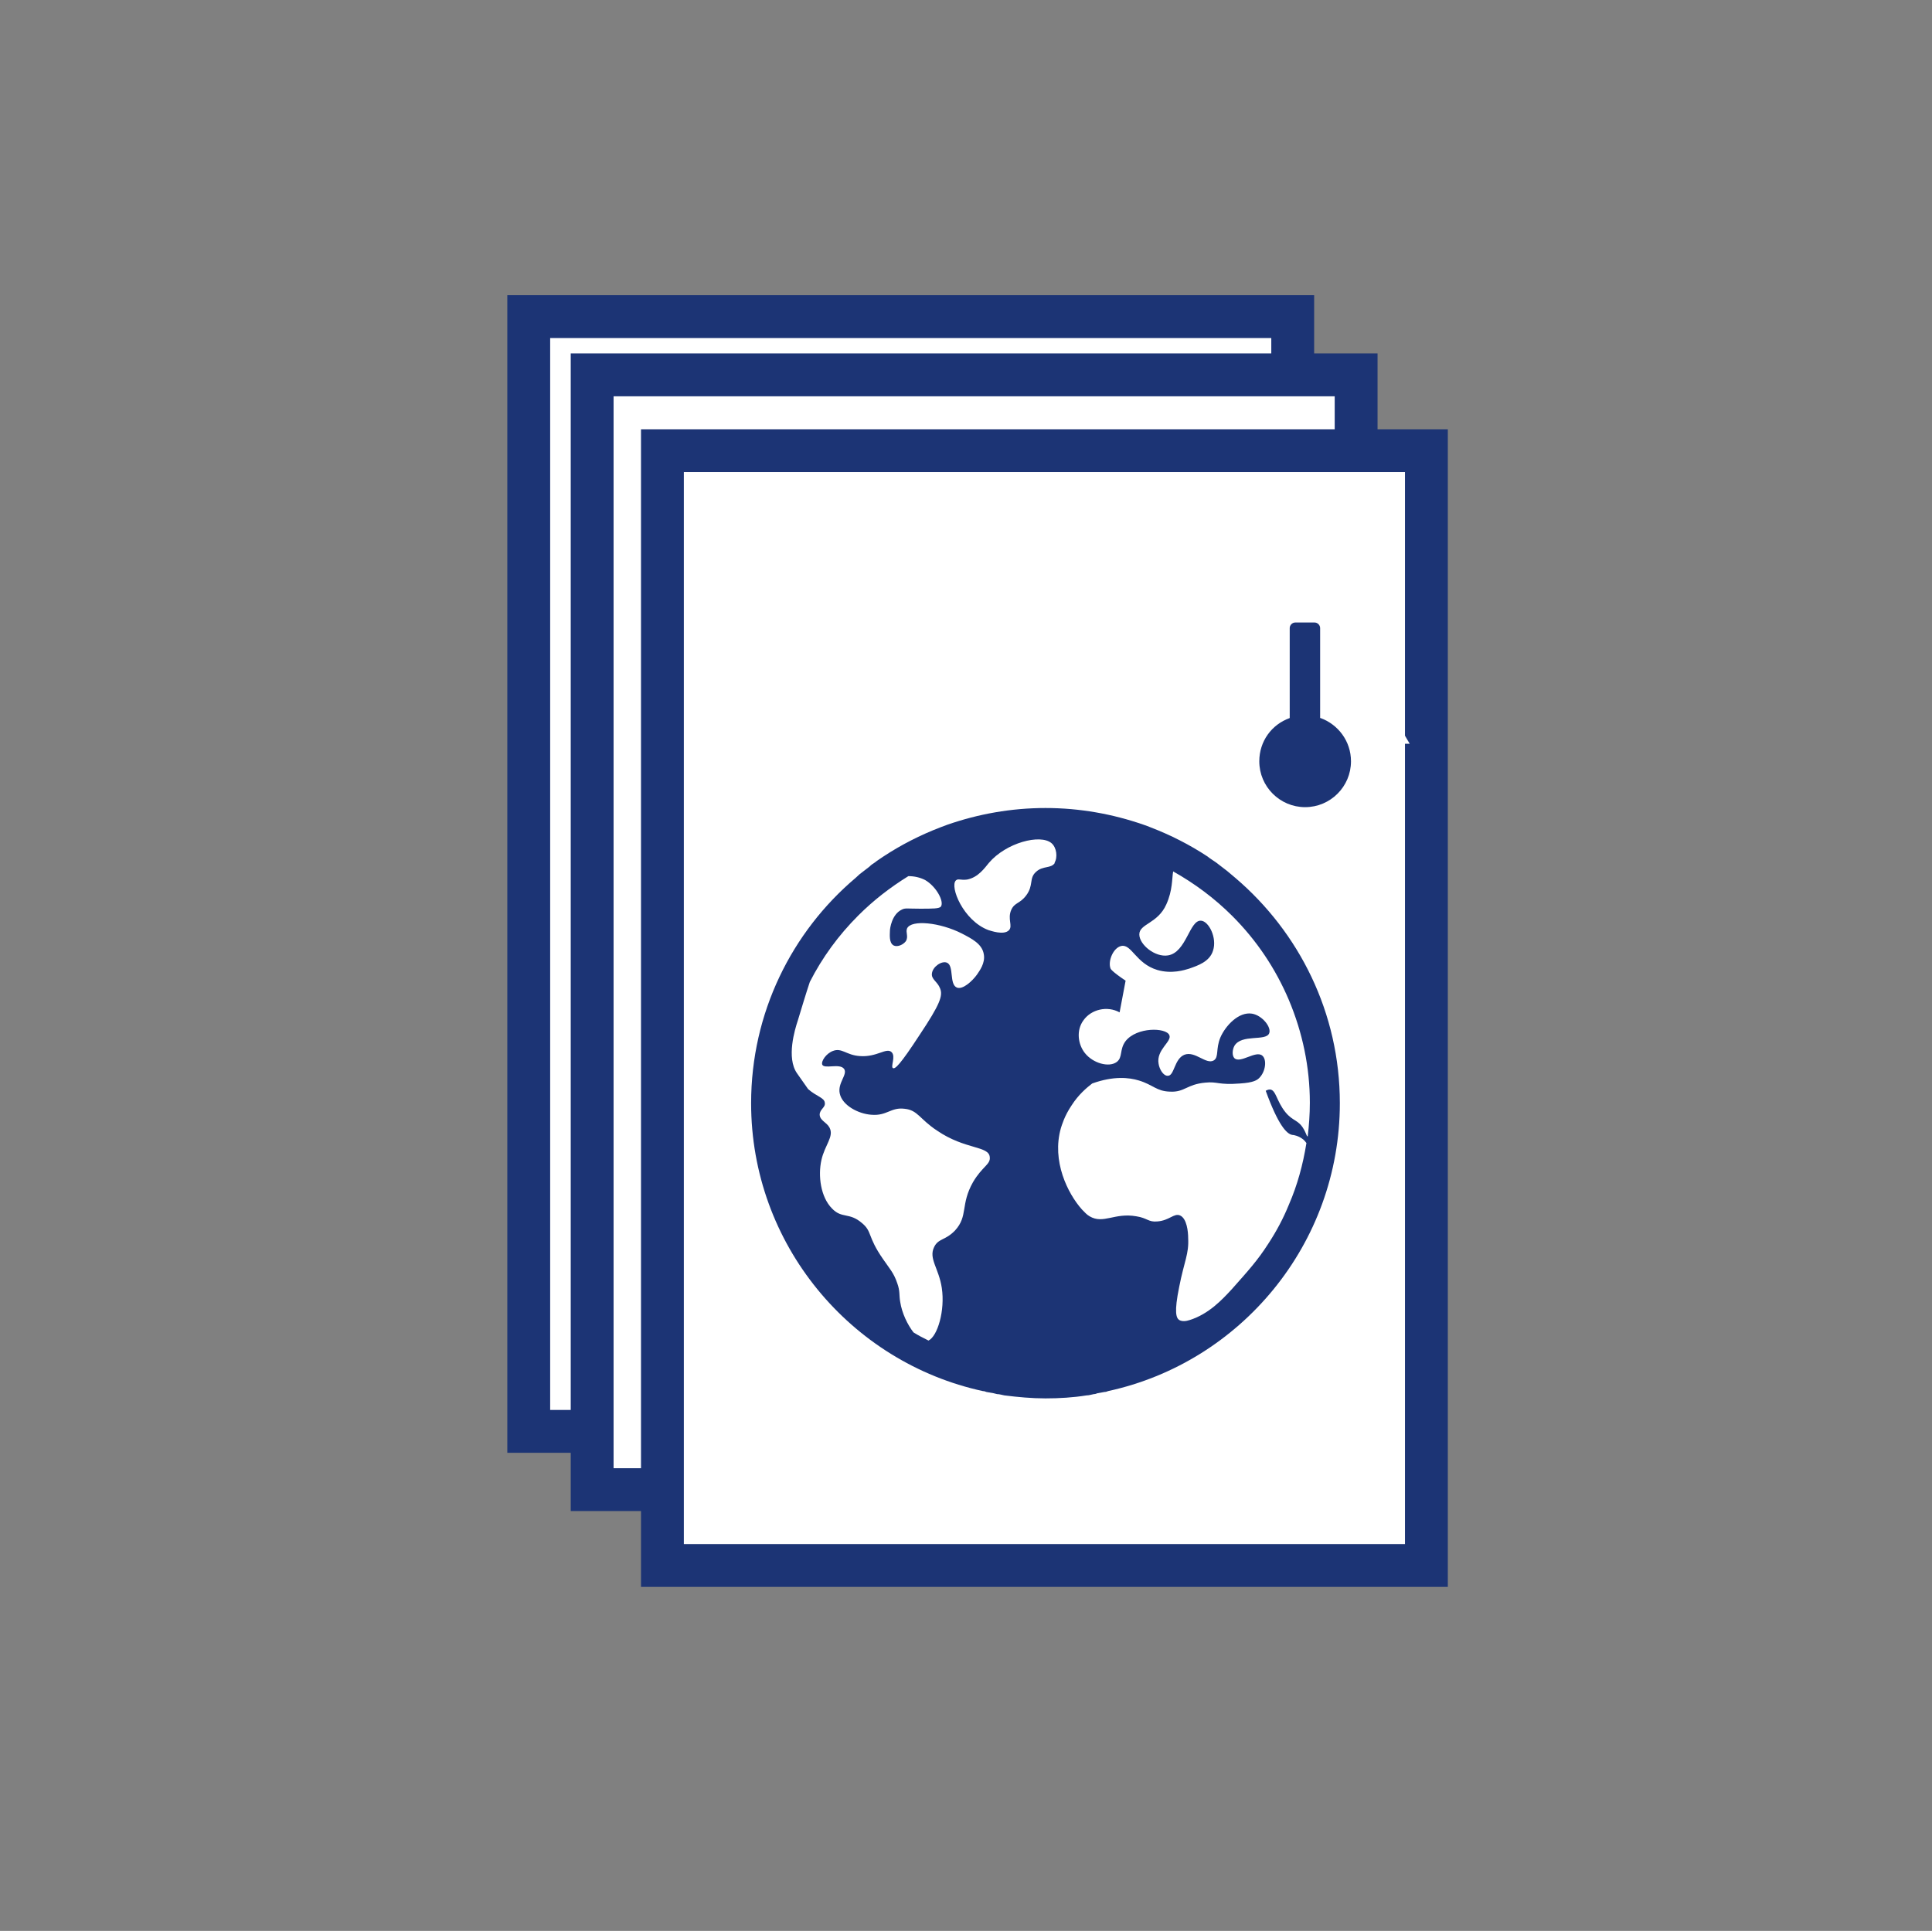
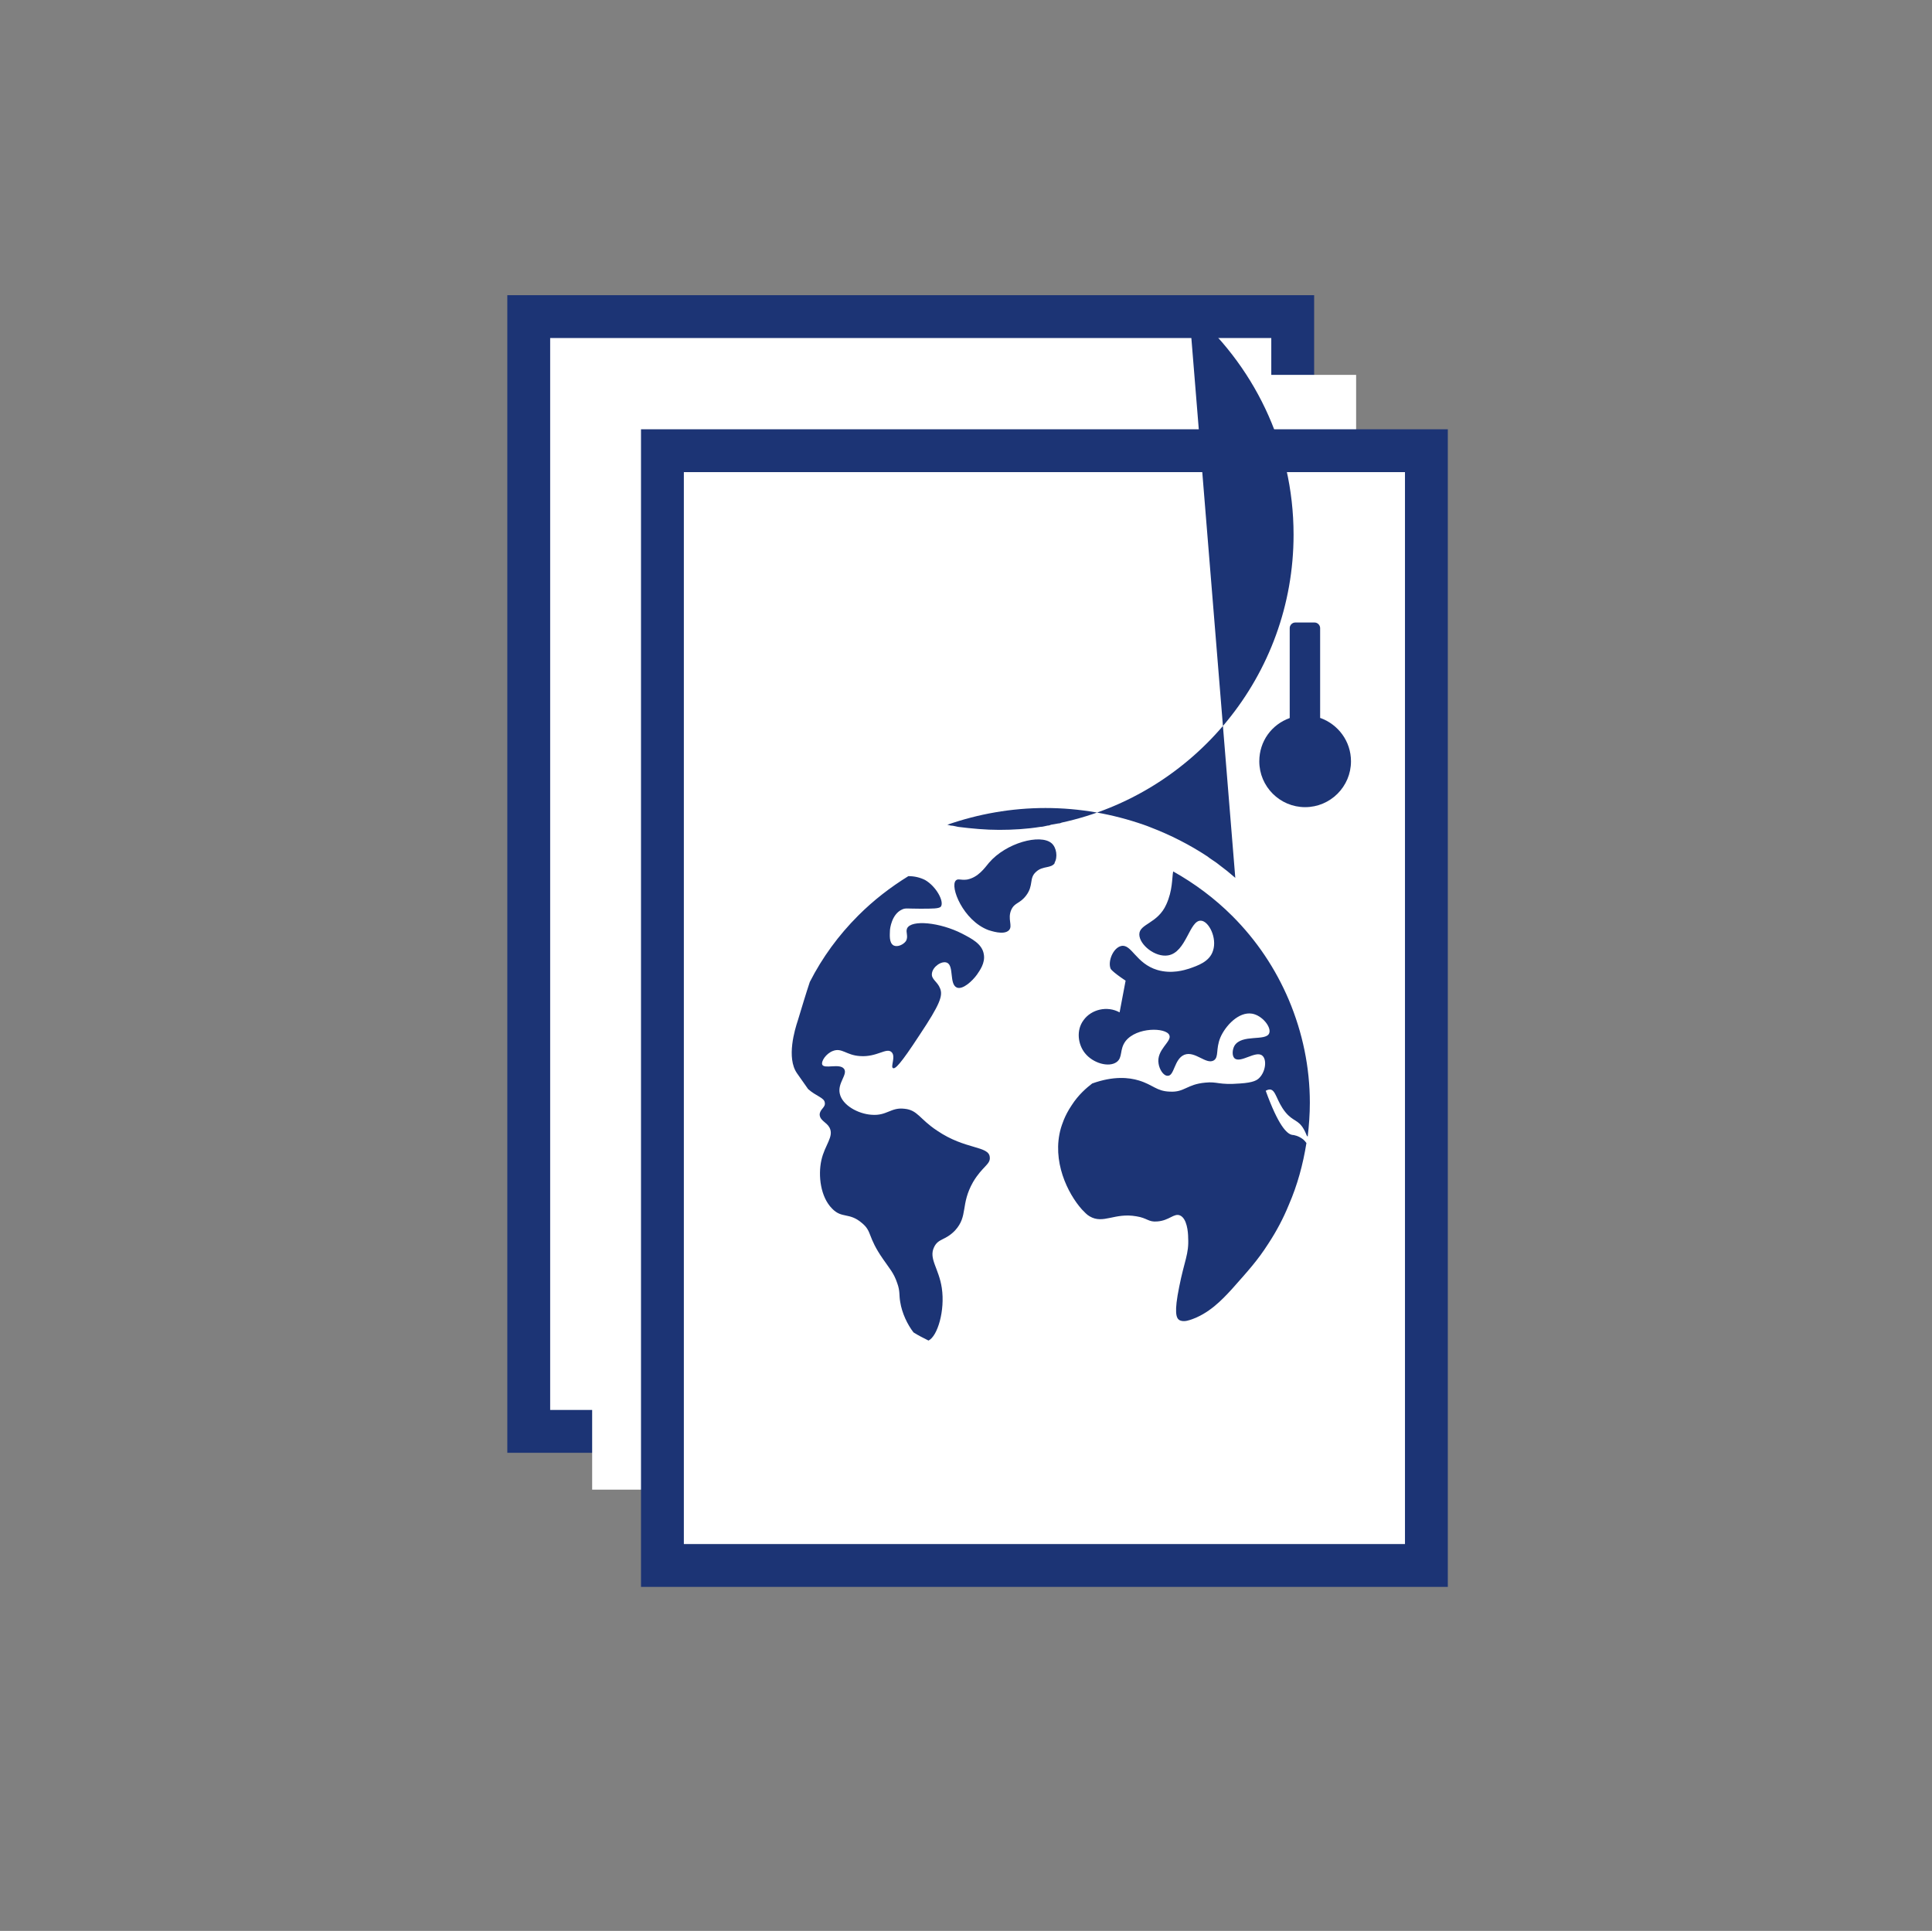
<svg xmlns="http://www.w3.org/2000/svg" id="Ebene_2" viewBox="0 0 45.09 45.07">
  <rect x="0" y="0" width="45.09" height="45.07" fill="#808080" stroke="none" />
  <defs>
    <style>.cls-1,.cls-2,.cls-3{fill:none;}.cls-4{fill:#fff;}.cls-5{fill:#323b6c;}.cls-6{fill:#1c3475;}.cls-7{clip-path:url(#clippath-1);}.cls-2{stroke:#1c3475;}.cls-2,.cls-3{stroke-miterlimit:10;}.cls-3{stroke:#fff;}</style>
    <clipPath id="clippath-1">
      <rect class="cls-1" x=".54" width="44.56" height="44.56" />
    </clipPath>
  </defs>
  <g id="Ebene_1-2">
    <g>
      <rect class="cls-4" x="12.34" y="7.39" width="17.83" height="26.02" />
      <rect class="cls-2" x="12.34" y="7.39" width="17.83" height="26.02" />
      <rect class="cls-4" x="13.82" y="8.75" width="17.83" height="26.02" />
-       <rect class="cls-2" x="13.82" y="8.75" width="17.83" height="26.02" />
      <rect class="cls-4" x="15.46" y="10.52" width="17.83" height="26.02" />
      <rect class="cls-2" x="15.46" y="10.52" width="17.83" height="26.02" />
      <g class="cls-7">
-         <path class="cls-6" d="M30.5,26.51s-.04-.1-.07-.15c-.13-.23-.25-.18-.43-.4-.21-.26-.22-.52-.36-.53-.05,0-.08,.02-.1,.03,.29,.8,.49,1.01,.62,1.03,.03,0,.15,.02,.26,.11,.03,.03,.05,.05,.07,.08-.08,.5-.21,.98-.41,1.44-.13,.32-.29,.62-.48,.91-.25,.39-.46,.62-.85,1.06-.23,.25-.54,.58-.98,.72-.09,.03-.18,.04-.25,0-.07-.05-.12-.18,0-.77,.12-.61,.23-.77,.21-1.14,0-.15-.03-.46-.19-.53-.14-.06-.25,.12-.53,.14-.21,.02-.23-.08-.49-.12-.51-.09-.77,.19-1.09,0-.07-.04-.11-.09-.18-.16-.33-.37-.71-1.13-.49-1.9,.02-.06,.08-.28,.25-.53,.16-.25,.35-.41,.48-.51,.5-.18,.86-.14,1.09-.07,.33,.1,.41,.25,.72,.26,.35,.02,.39-.17,.83-.21,.29-.03,.3,.06,.81,.02,.32-.02,.4-.08,.45-.13,.15-.15,.18-.43,.07-.52-.15-.13-.51,.19-.65,.06-.06-.06-.05-.2,0-.29,.17-.28,.73-.1,.81-.29,.06-.14-.16-.42-.4-.46-.31-.05-.62,.28-.74,.56-.11,.27-.03,.45-.15,.53-.18,.11-.44-.23-.69-.13-.24,.1-.23,.5-.39,.49-.1,0-.19-.15-.21-.28-.06-.33,.32-.52,.25-.67-.08-.18-.76-.19-1.02,.14-.15,.2-.06,.38-.21,.49-.18,.13-.55,.03-.74-.21-.16-.2-.21-.53-.03-.77,.18-.25,.55-.34,.84-.18,.05-.25,.09-.49,.14-.74-.33-.22-.35-.28-.35-.28-.07-.17,.06-.49,.25-.53,.24-.05,.34,.41,.84,.56,.34,.1,.64,0,.74-.03,.2-.07,.48-.16,.56-.42,.1-.3-.1-.69-.28-.7-.27-.02-.34,.74-.77,.81-.3,.05-.67-.25-.67-.49,0-.25,.43-.25,.63-.7,.15-.33,.13-.61,.16-.77,.5,.28,.97,.63,1.38,1.04,.57,.57,1.01,1.23,1.32,1.96,.32,.76,.49,1.57,.49,2.4,0,.27-.02,.53-.05,.79m-5.9-6.39c-.09,.14-.28,.06-.44,.21-.17,.15-.05,.31-.23,.55-.15,.2-.27,.16-.35,.34-.09,.21,.04,.37-.05,.47-.12,.13-.44,.01-.48,0-.59-.22-.91-1.02-.76-1.16,.05-.05,.11,0,.26-.02,.26-.05,.41-.27,.51-.39,.4-.47,1.2-.68,1.46-.46,.12,.1,.15,.33,.07,.46m-1.9,7.45c-.3,.53-.11,.79-.42,1.13-.23,.24-.39,.18-.49,.39-.13,.27,.11,.49,.18,.95,.08,.53-.1,1.13-.31,1.23-.12-.06-.24-.12-.35-.19-.14-.18-.27-.45-.31-.71-.03-.16,0-.25-.07-.44-.08-.24-.18-.34-.33-.56-.37-.53-.25-.64-.49-.84-.3-.26-.47-.1-.7-.34-.27-.27-.33-.77-.25-1.13,.08-.36,.3-.55,.19-.76-.07-.13-.22-.16-.23-.3,0-.13,.14-.17,.12-.28-.01-.12-.2-.15-.39-.32l-.26-.37c-.25-.36-.05-1.02,.02-1.23,.1-.33,.19-.63,.28-.9,.29-.57,.67-1.09,1.13-1.55,.36-.36,.75-.66,1.17-.92,.14,0,.27,.03,.39,.09,.26,.15,.45,.5,.37,.62-.04,.05-.19,.05-.49,.05-.3,0-.34-.02-.42,.02-.24,.11-.28,.45-.28,.49,0,.08-.03,.29,.09,.35,.09,.04,.22-.02,.28-.1,.07-.11-.01-.21,.03-.3,.1-.21,.77-.14,1.28,.12,.23,.12,.47,.24,.51,.48,.04,.21-.1,.39-.16,.48-.1,.14-.33,.36-.47,.3-.18-.08-.06-.51-.23-.58-.12-.05-.33,.09-.35,.25-.02,.14,.13,.19,.19,.35,.07,.17,0,.37-.48,1.09-.45,.69-.57,.8-.62,.77-.06-.03,.07-.27-.03-.37-.12-.12-.34,.12-.74,.09-.32-.02-.42-.2-.63-.12-.16,.06-.28,.24-.25,.32,.05,.11,.41-.04,.51,.1,.09,.13-.16,.33-.1,.58,.06,.27,.43,.47,.74,.49,.36,.03,.45-.18,.77-.14,.31,.03,.35,.24,.76,.51,.66,.45,1.21,.35,1.23,.62,.02,.17-.17,.21-.39,.58m6.12-7.1c-.06-.05-.13-.11-.19-.16-.04-.03-.09-.07-.13-.1-.04-.03-.09-.07-.13-.1-.07-.05-.14-.09-.2-.14-.41-.27-.86-.5-1.33-.68-.05-.02-.1-.04-.16-.06-.72-.25-1.49-.39-2.29-.39s-1.57,.14-2.29,.39c-.05,.02-.11,.04-.16,.06-.47,.18-.92,.41-1.33,.68-.07,.05-.14,.09-.2,.14-.05,.03-.09,.06-.13,.1-.04,.03-.09,.07-.13,.1-.07,.05-.13,.1-.19,.16-1.49,1.26-2.44,3.15-2.44,5.26,0,3.29,2.32,6.05,5.41,6.72,.03,0,.06,.01,.08,.02,.06,.01,.11,.02,.17,.03l.08,.02c.06,0,.11,.02,.17,.03,.32,.04,.64,.07,.96,.07s.65-.02,.96-.07c.06,0,.11-.02,.17-.03,.03,0,.06-.01,.08-.02,.06-.01,.11-.02,.17-.03,.03,0,.06-.01,.08-.02,3.09-.67,5.41-3.43,5.41-6.72,0-2.11-.95-3.99-2.44-5.26" />
-         <path class="cls-5" d="M30.45,19.27c-.84,0-1.52-.68-1.52-1.52,0-.53,.27-1.01,.72-1.29l.07-.04v-3.67c0-.4,.33-.73,.73-.73s.73,.33,.73,.73v3.67l.07,.04c.45,.28,.72,.76,.72,1.29,0,.84-.68,1.52-1.52,1.52m1.58-2.41c-.14-.24-.33-.44-.55-.6v-3.51c0-.56-.46-1.02-1.02-1.02s-1.02,.46-1.02,1.02v3.51c-.23,.16-.42,.36-.55,.6-.15,.27-.24,.58-.24,.9,0,1,.81,1.81,1.81,1.81s1.81-.81,1.81-1.81c0-.32-.08-.62-.24-.9" />
-         <path class="cls-3" d="M30.45,19.27c-.84,0-1.52-.68-1.52-1.52,0-.53,.27-1.01,.72-1.29l.07-.04v-3.67c0-.4,.33-.73,.73-.73s.73,.33,.73,.73v3.67l.07,.04c.45,.28,.72,.76,.72,1.29,0,.84-.68,1.52-1.52,1.52Zm1.58-2.41c-.14-.24-.33-.44-.55-.6v-3.51c0-.56-.46-1.02-1.02-1.02s-1.02,.46-1.02,1.02v3.51c-.23,.16-.42,.36-.55,.6-.15,.27-.24,.58-.24,.9,0,1,.81,1.81,1.81,1.81s1.81-.81,1.81-1.81c0-.32-.08-.62-.24-.9Z" />
+         <path class="cls-6" d="M30.5,26.51s-.04-.1-.07-.15c-.13-.23-.25-.18-.43-.4-.21-.26-.22-.52-.36-.53-.05,0-.08,.02-.1,.03,.29,.8,.49,1.01,.62,1.03,.03,0,.15,.02,.26,.11,.03,.03,.05,.05,.07,.08-.08,.5-.21,.98-.41,1.44-.13,.32-.29,.62-.48,.91-.25,.39-.46,.62-.85,1.06-.23,.25-.54,.58-.98,.72-.09,.03-.18,.04-.25,0-.07-.05-.12-.18,0-.77,.12-.61,.23-.77,.21-1.14,0-.15-.03-.46-.19-.53-.14-.06-.25,.12-.53,.14-.21,.02-.23-.08-.49-.12-.51-.09-.77,.19-1.09,0-.07-.04-.11-.09-.18-.16-.33-.37-.71-1.13-.49-1.9,.02-.06,.08-.28,.25-.53,.16-.25,.35-.41,.48-.51,.5-.18,.86-.14,1.09-.07,.33,.1,.41,.25,.72,.26,.35,.02,.39-.17,.83-.21,.29-.03,.3,.06,.81,.02,.32-.02,.4-.08,.45-.13,.15-.15,.18-.43,.07-.52-.15-.13-.51,.19-.65,.06-.06-.06-.05-.2,0-.29,.17-.28,.73-.1,.81-.29,.06-.14-.16-.42-.4-.46-.31-.05-.62,.28-.74,.56-.11,.27-.03,.45-.15,.53-.18,.11-.44-.23-.69-.13-.24,.1-.23,.5-.39,.49-.1,0-.19-.15-.21-.28-.06-.33,.32-.52,.25-.67-.08-.18-.76-.19-1.02,.14-.15,.2-.06,.38-.21,.49-.18,.13-.55,.03-.74-.21-.16-.2-.21-.53-.03-.77,.18-.25,.55-.34,.84-.18,.05-.25,.09-.49,.14-.74-.33-.22-.35-.28-.35-.28-.07-.17,.06-.49,.25-.53,.24-.05,.34,.41,.84,.56,.34,.1,.64,0,.74-.03,.2-.07,.48-.16,.56-.42,.1-.3-.1-.69-.28-.7-.27-.02-.34,.74-.77,.81-.3,.05-.67-.25-.67-.49,0-.25,.43-.25,.63-.7,.15-.33,.13-.61,.16-.77,.5,.28,.97,.63,1.38,1.04,.57,.57,1.01,1.23,1.32,1.96,.32,.76,.49,1.57,.49,2.4,0,.27-.02,.53-.05,.79m-5.9-6.39c-.09,.14-.28,.06-.44,.21-.17,.15-.05,.31-.23,.55-.15,.2-.27,.16-.35,.34-.09,.21,.04,.37-.05,.47-.12,.13-.44,.01-.48,0-.59-.22-.91-1.02-.76-1.16,.05-.05,.11,0,.26-.02,.26-.05,.41-.27,.51-.39,.4-.47,1.2-.68,1.46-.46,.12,.1,.15,.33,.07,.46m-1.9,7.45c-.3,.53-.11,.79-.42,1.13-.23,.24-.39,.18-.49,.39-.13,.27,.11,.49,.18,.95,.08,.53-.1,1.13-.31,1.23-.12-.06-.24-.12-.35-.19-.14-.18-.27-.45-.31-.71-.03-.16,0-.25-.07-.44-.08-.24-.18-.34-.33-.56-.37-.53-.25-.64-.49-.84-.3-.26-.47-.1-.7-.34-.27-.27-.33-.77-.25-1.13,.08-.36,.3-.55,.19-.76-.07-.13-.22-.16-.23-.3,0-.13,.14-.17,.12-.28-.01-.12-.2-.15-.39-.32l-.26-.37c-.25-.36-.05-1.02,.02-1.23,.1-.33,.19-.63,.28-.9,.29-.57,.67-1.09,1.13-1.55,.36-.36,.75-.66,1.17-.92,.14,0,.27,.03,.39,.09,.26,.15,.45,.5,.37,.62-.04,.05-.19,.05-.49,.05-.3,0-.34-.02-.42,.02-.24,.11-.28,.45-.28,.49,0,.08-.03,.29,.09,.35,.09,.04,.22-.02,.28-.1,.07-.11-.01-.21,.03-.3,.1-.21,.77-.14,1.28,.12,.23,.12,.47,.24,.51,.48,.04,.21-.1,.39-.16,.48-.1,.14-.33,.36-.47,.3-.18-.08-.06-.51-.23-.58-.12-.05-.33,.09-.35,.25-.02,.14,.13,.19,.19,.35,.07,.17,0,.37-.48,1.09-.45,.69-.57,.8-.62,.77-.06-.03,.07-.27-.03-.37-.12-.12-.34,.12-.74,.09-.32-.02-.42-.2-.63-.12-.16,.06-.28,.24-.25,.32,.05,.11,.41-.04,.51,.1,.09,.13-.16,.33-.1,.58,.06,.27,.43,.47,.74,.49,.36,.03,.45-.18,.77-.14,.31,.03,.35,.24,.76,.51,.66,.45,1.21,.35,1.23,.62,.02,.17-.17,.21-.39,.58m6.12-7.1c-.06-.05-.13-.11-.19-.16-.04-.03-.09-.07-.13-.1-.04-.03-.09-.07-.13-.1-.07-.05-.14-.09-.2-.14-.41-.27-.86-.5-1.33-.68-.05-.02-.1-.04-.16-.06-.72-.25-1.49-.39-2.29-.39s-1.57,.14-2.29,.39l.08,.02c.06,0,.11,.02,.17,.03,.32,.04,.64,.07,.96,.07s.65-.02,.96-.07c.06,0,.11-.02,.17-.03,.03,0,.06-.01,.08-.02,.06-.01,.11-.02,.17-.03,.03,0,.06-.01,.08-.02,3.09-.67,5.41-3.43,5.41-6.72,0-2.11-.95-3.99-2.44-5.26" />
        <path class="cls-6" d="M30.81,16.76v-2.1c0-.07-.06-.13-.13-.13h-.45c-.07,0-.13,.06-.13,.13v2.1c-.42,.15-.71,.54-.71,1.01,0,.59,.48,1.07,1.07,1.07s1.07-.48,1.07-1.07c0-.47-.3-.86-.71-1.01" />
      </g>
      <circle class="cls-1" cx="22.29" cy="22.78" r="22.29" />
    </g>
  </g>
</svg>